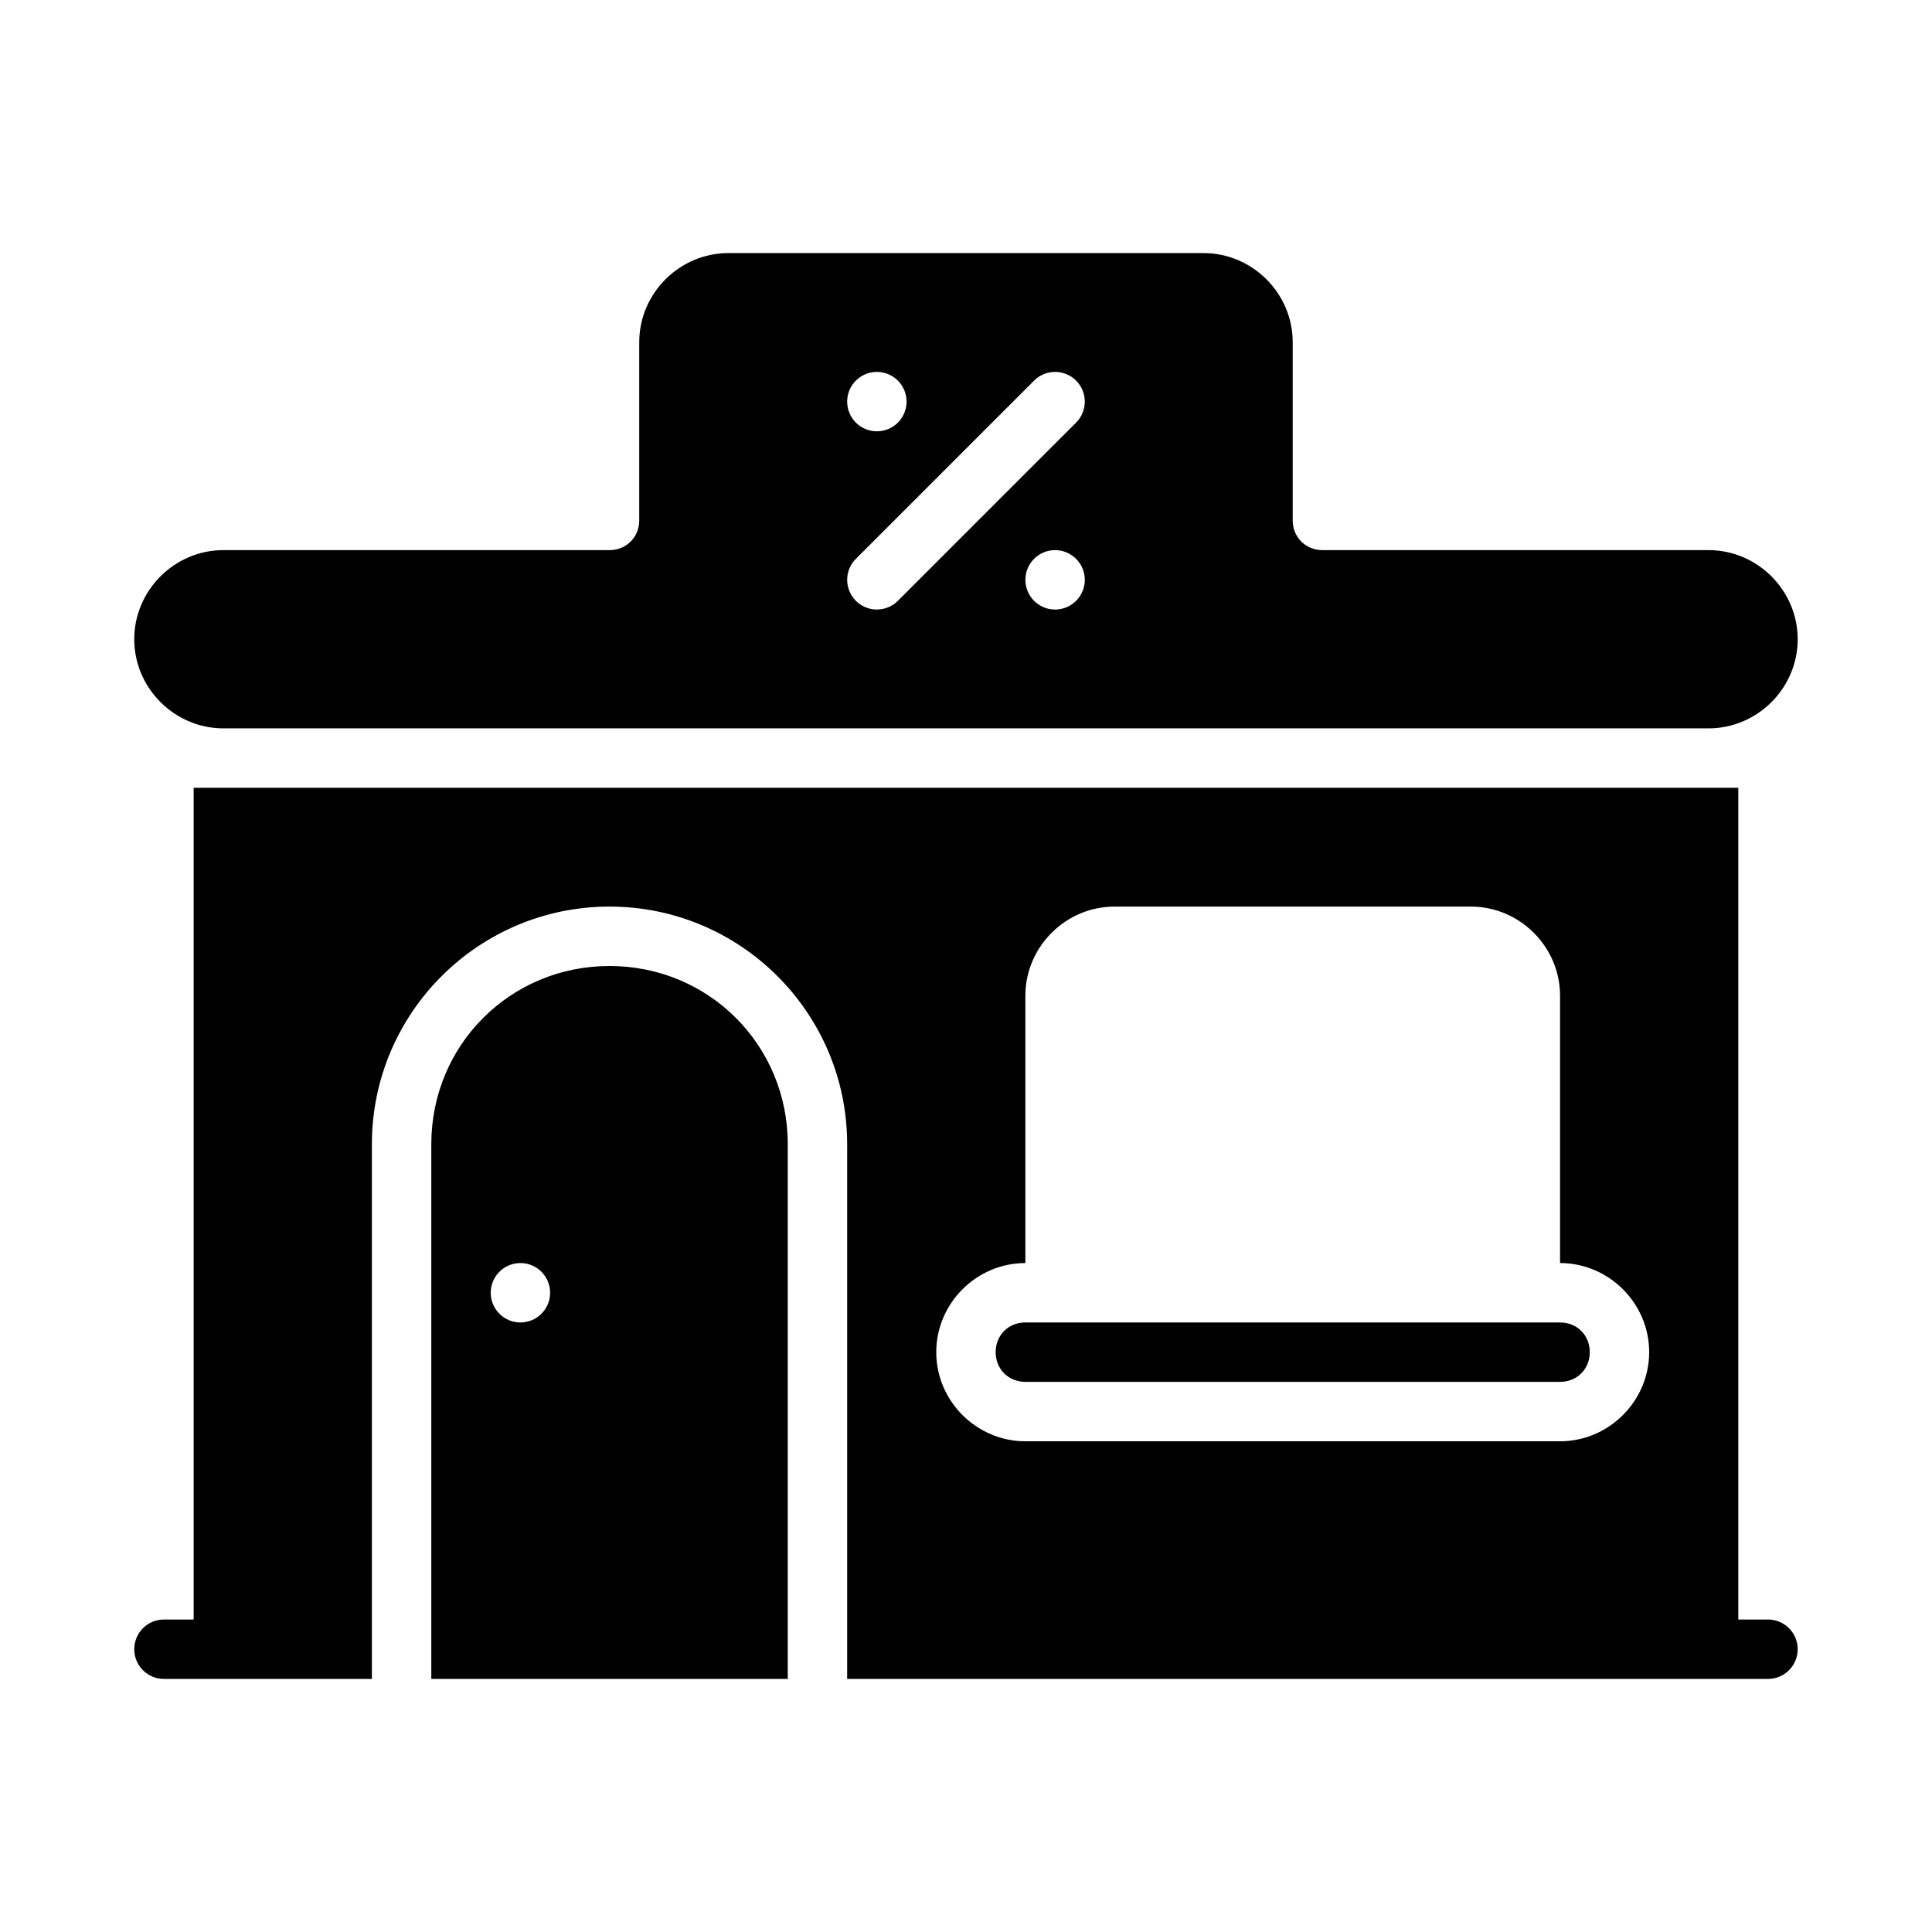
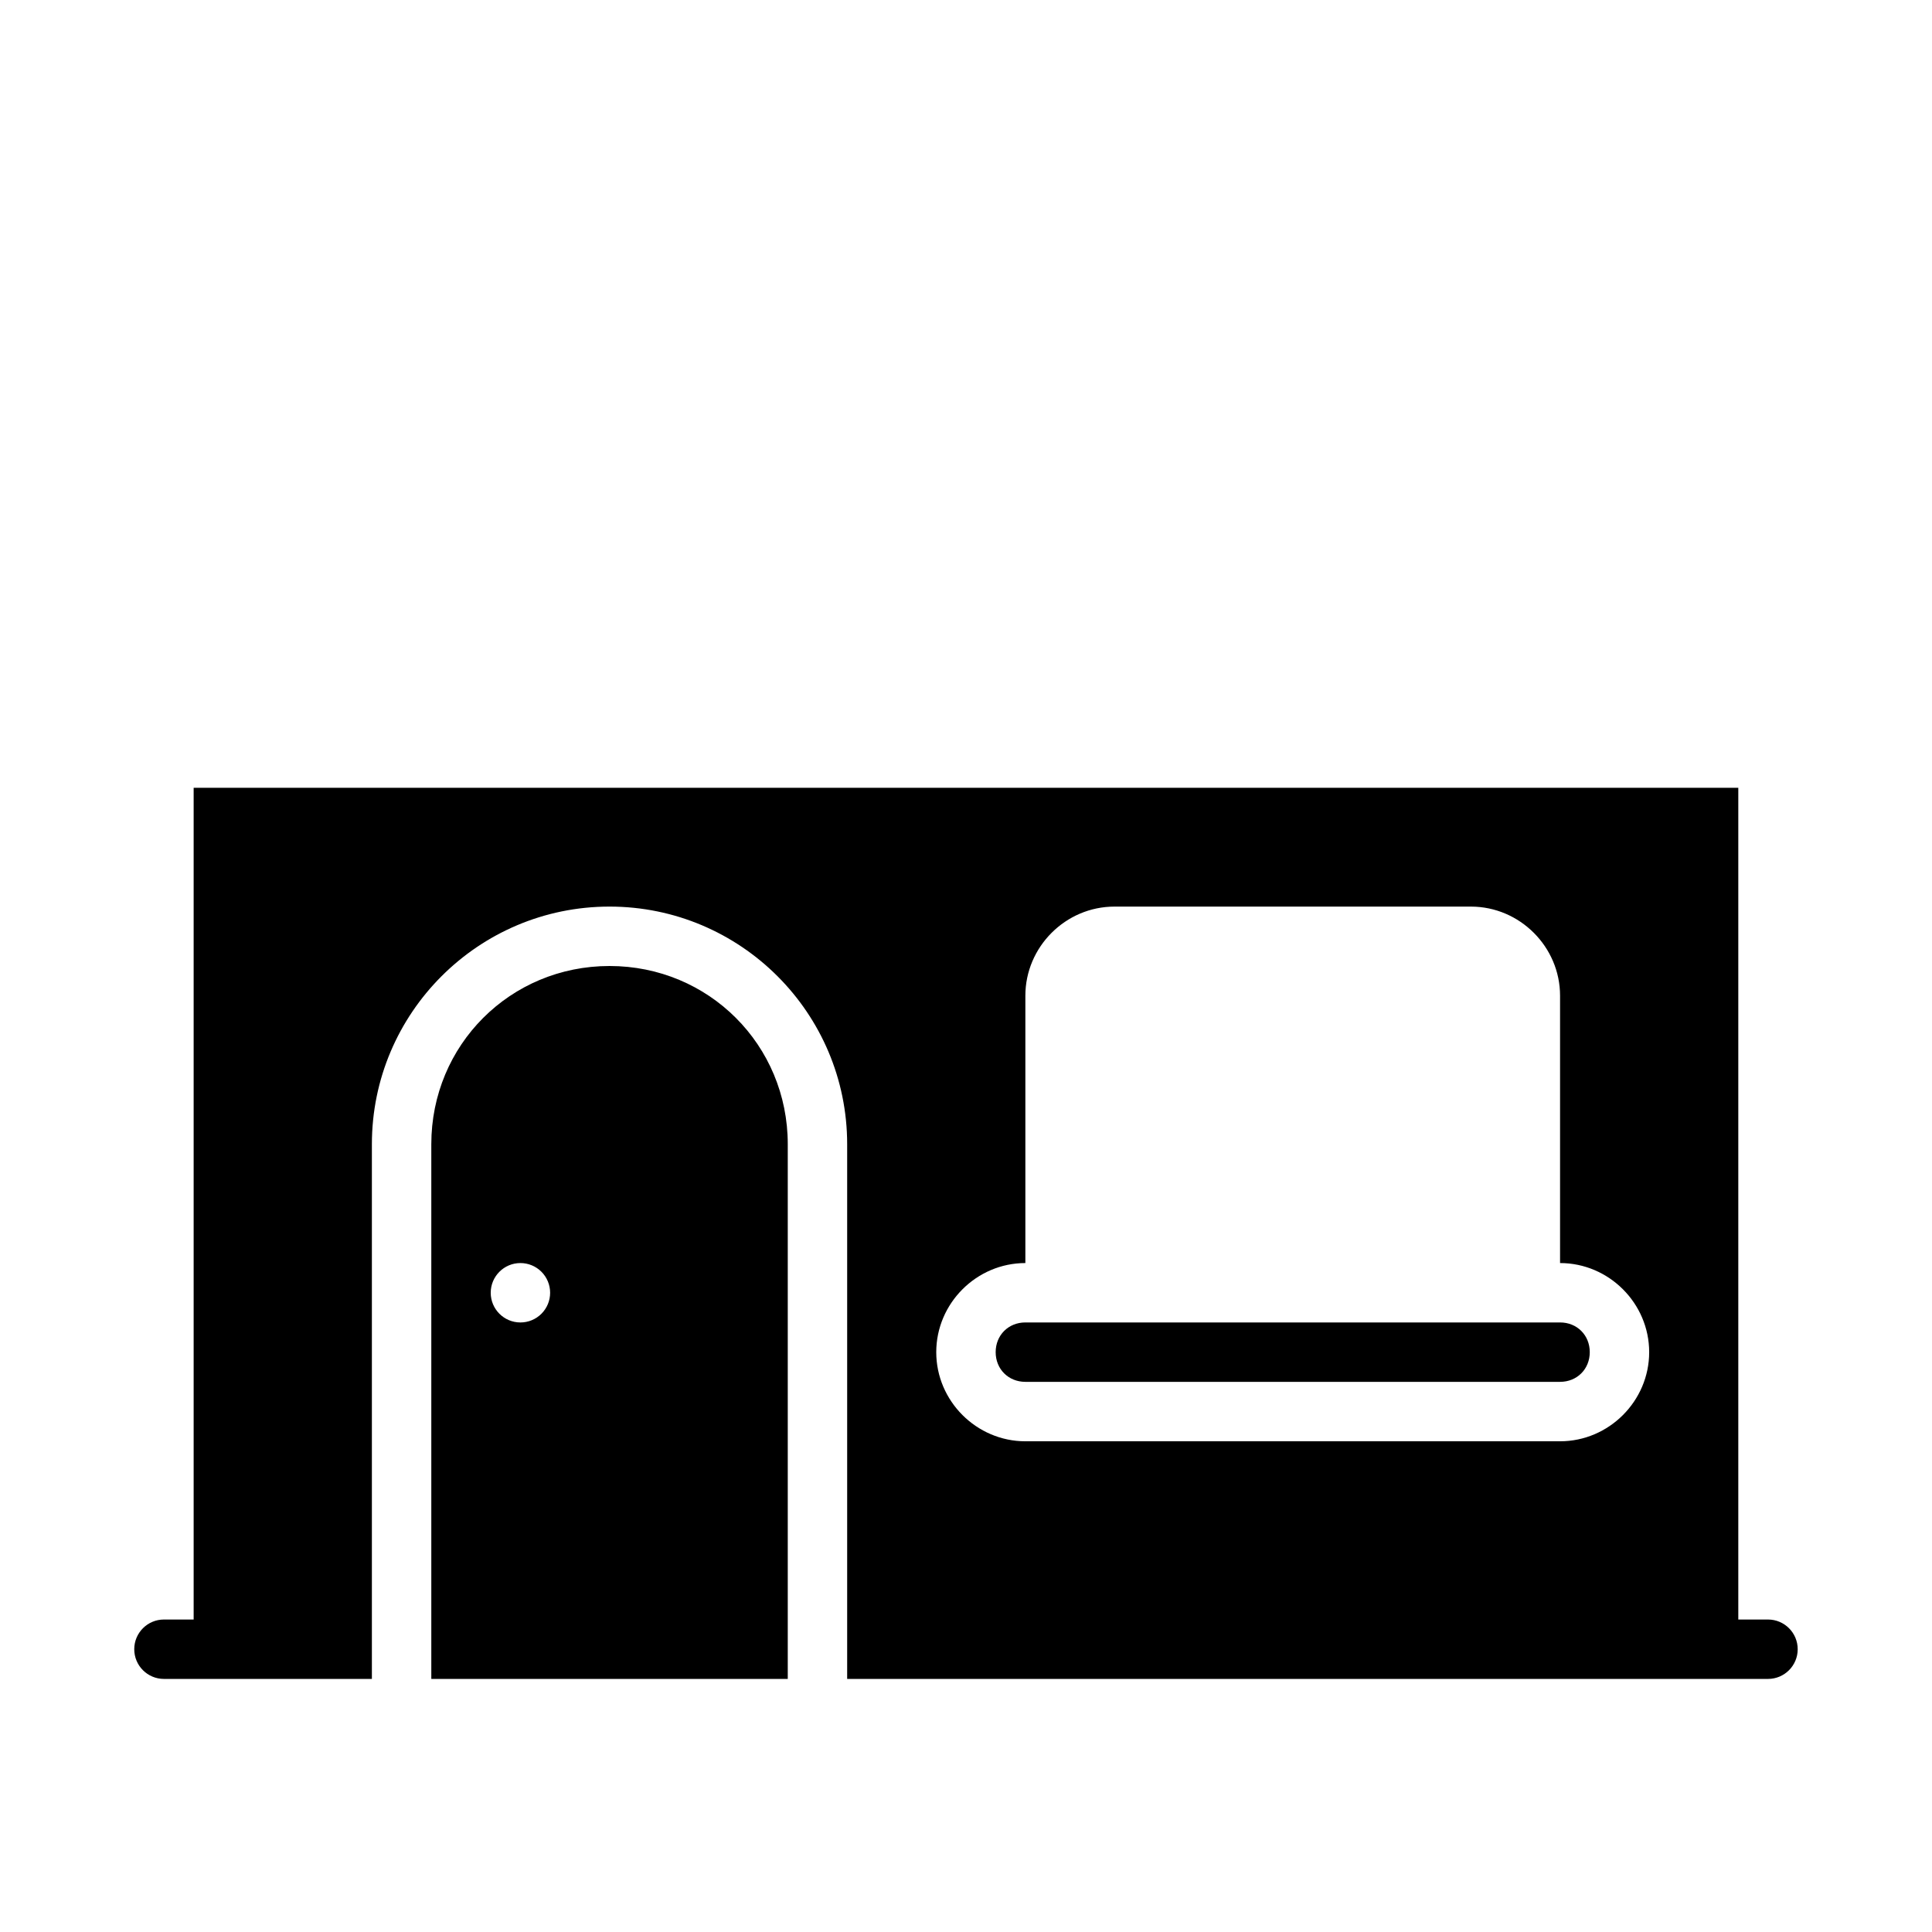
<svg xmlns="http://www.w3.org/2000/svg" fill="#000000" width="800px" height="800px" version="1.1" viewBox="144 144 512 512">
  <g>
-     <path d="m337.02 211.07c-12.945 0-23.617 10.668-23.617 23.617v47.23c0 4.441-3.43 7.871-7.871 7.871h-102.34c-12.945 0-23.617 10.668-23.617 23.617 0 12.945 10.668 23.617 23.617 23.617h393.6c12.945 0 23.617-10.668 23.617-23.617 0-12.945-10.668-23.617-23.617-23.617h-102.34c-4.441 0-7.871-3.43-7.871-7.871v-47.23c0-12.945-10.668-23.617-23.617-23.617zm39.359 31.488c2.086 0 4.09 0.828 5.566 2.305 1.477 1.477 2.305 3.481 2.305 5.566 0 2.09-0.828 4.09-2.305 5.566-1.477 1.477-3.481 2.305-5.566 2.305-4.348 0-7.871-3.523-7.871-7.871 0-4.348 3.523-7.871 7.871-7.871zm47.461 0c2.008 0.059 3.918 0.883 5.336 2.305 3.074 3.074 3.074 8.059 0 11.133l-47.23 47.23c-3.074 3.074-8.059 3.074-11.133 0-3.074-3.074-3.074-8.055 0-11.129l47.23-47.23v-0.004c1.535-1.531 3.629-2.367 5.797-2.305zm-0.23 47.23c2.09 0 4.09 0.832 5.566 2.309 1.477 1.473 2.309 3.477 2.309 5.566 0 2.086-0.832 4.09-2.309 5.566-1.477 1.473-3.477 2.305-5.566 2.305-4.348 0-7.871-3.523-7.871-7.871 0-4.348 3.523-7.875 7.871-7.875z" fill-rule="evenodd" />
    <path d="m195.32 352.77v220.42h-7.871c-4.348 0-7.871 3.523-7.871 7.871 0 4.348 3.523 7.871 7.871 7.871h55.105v-141.7c0-34.754 28.223-62.977 62.977-62.977s62.977 28.223 62.977 62.977v141.7h244.03c4.348 0 7.871-3.523 7.871-7.871 0-4.348-3.523-7.871-7.871-7.871h-7.871v-220.42zm244.03 31.488h94.465c12.945 0 23.617 10.668 23.617 23.617v70.848c12.945 0 23.617 10.668 23.617 23.617 0 12.945-10.668 23.617-23.617 23.617h-141.7c-12.945 0-23.617-10.668-23.617-23.617 0-12.945 10.668-23.617 23.617-23.617v-70.848c0-12.945 10.668-23.617 23.617-23.617zm-133.82 15.742c-26.305 0-47.23 20.93-47.23 47.23v141.7h94.465v-141.7c0-26.305-20.93-47.23-47.23-47.23zm-23.617 78.719 0.004 0.004c2.09 0 4.09 0.828 5.566 2.305 1.477 1.477 2.305 3.481 2.305 5.566 0 2.09-0.828 4.09-2.305 5.566s-3.477 2.305-5.566 2.305c-4.348 0-7.871-3.523-7.871-7.871s3.523-7.871 7.871-7.871zm133.82 15.742c-4.496 0-7.871 3.375-7.871 7.871s3.375 7.871 7.871 7.871h141.7c4.496 0 7.871-3.375 7.871-7.871s-3.375-7.871-7.871-7.871z" />
  </g>
</svg>